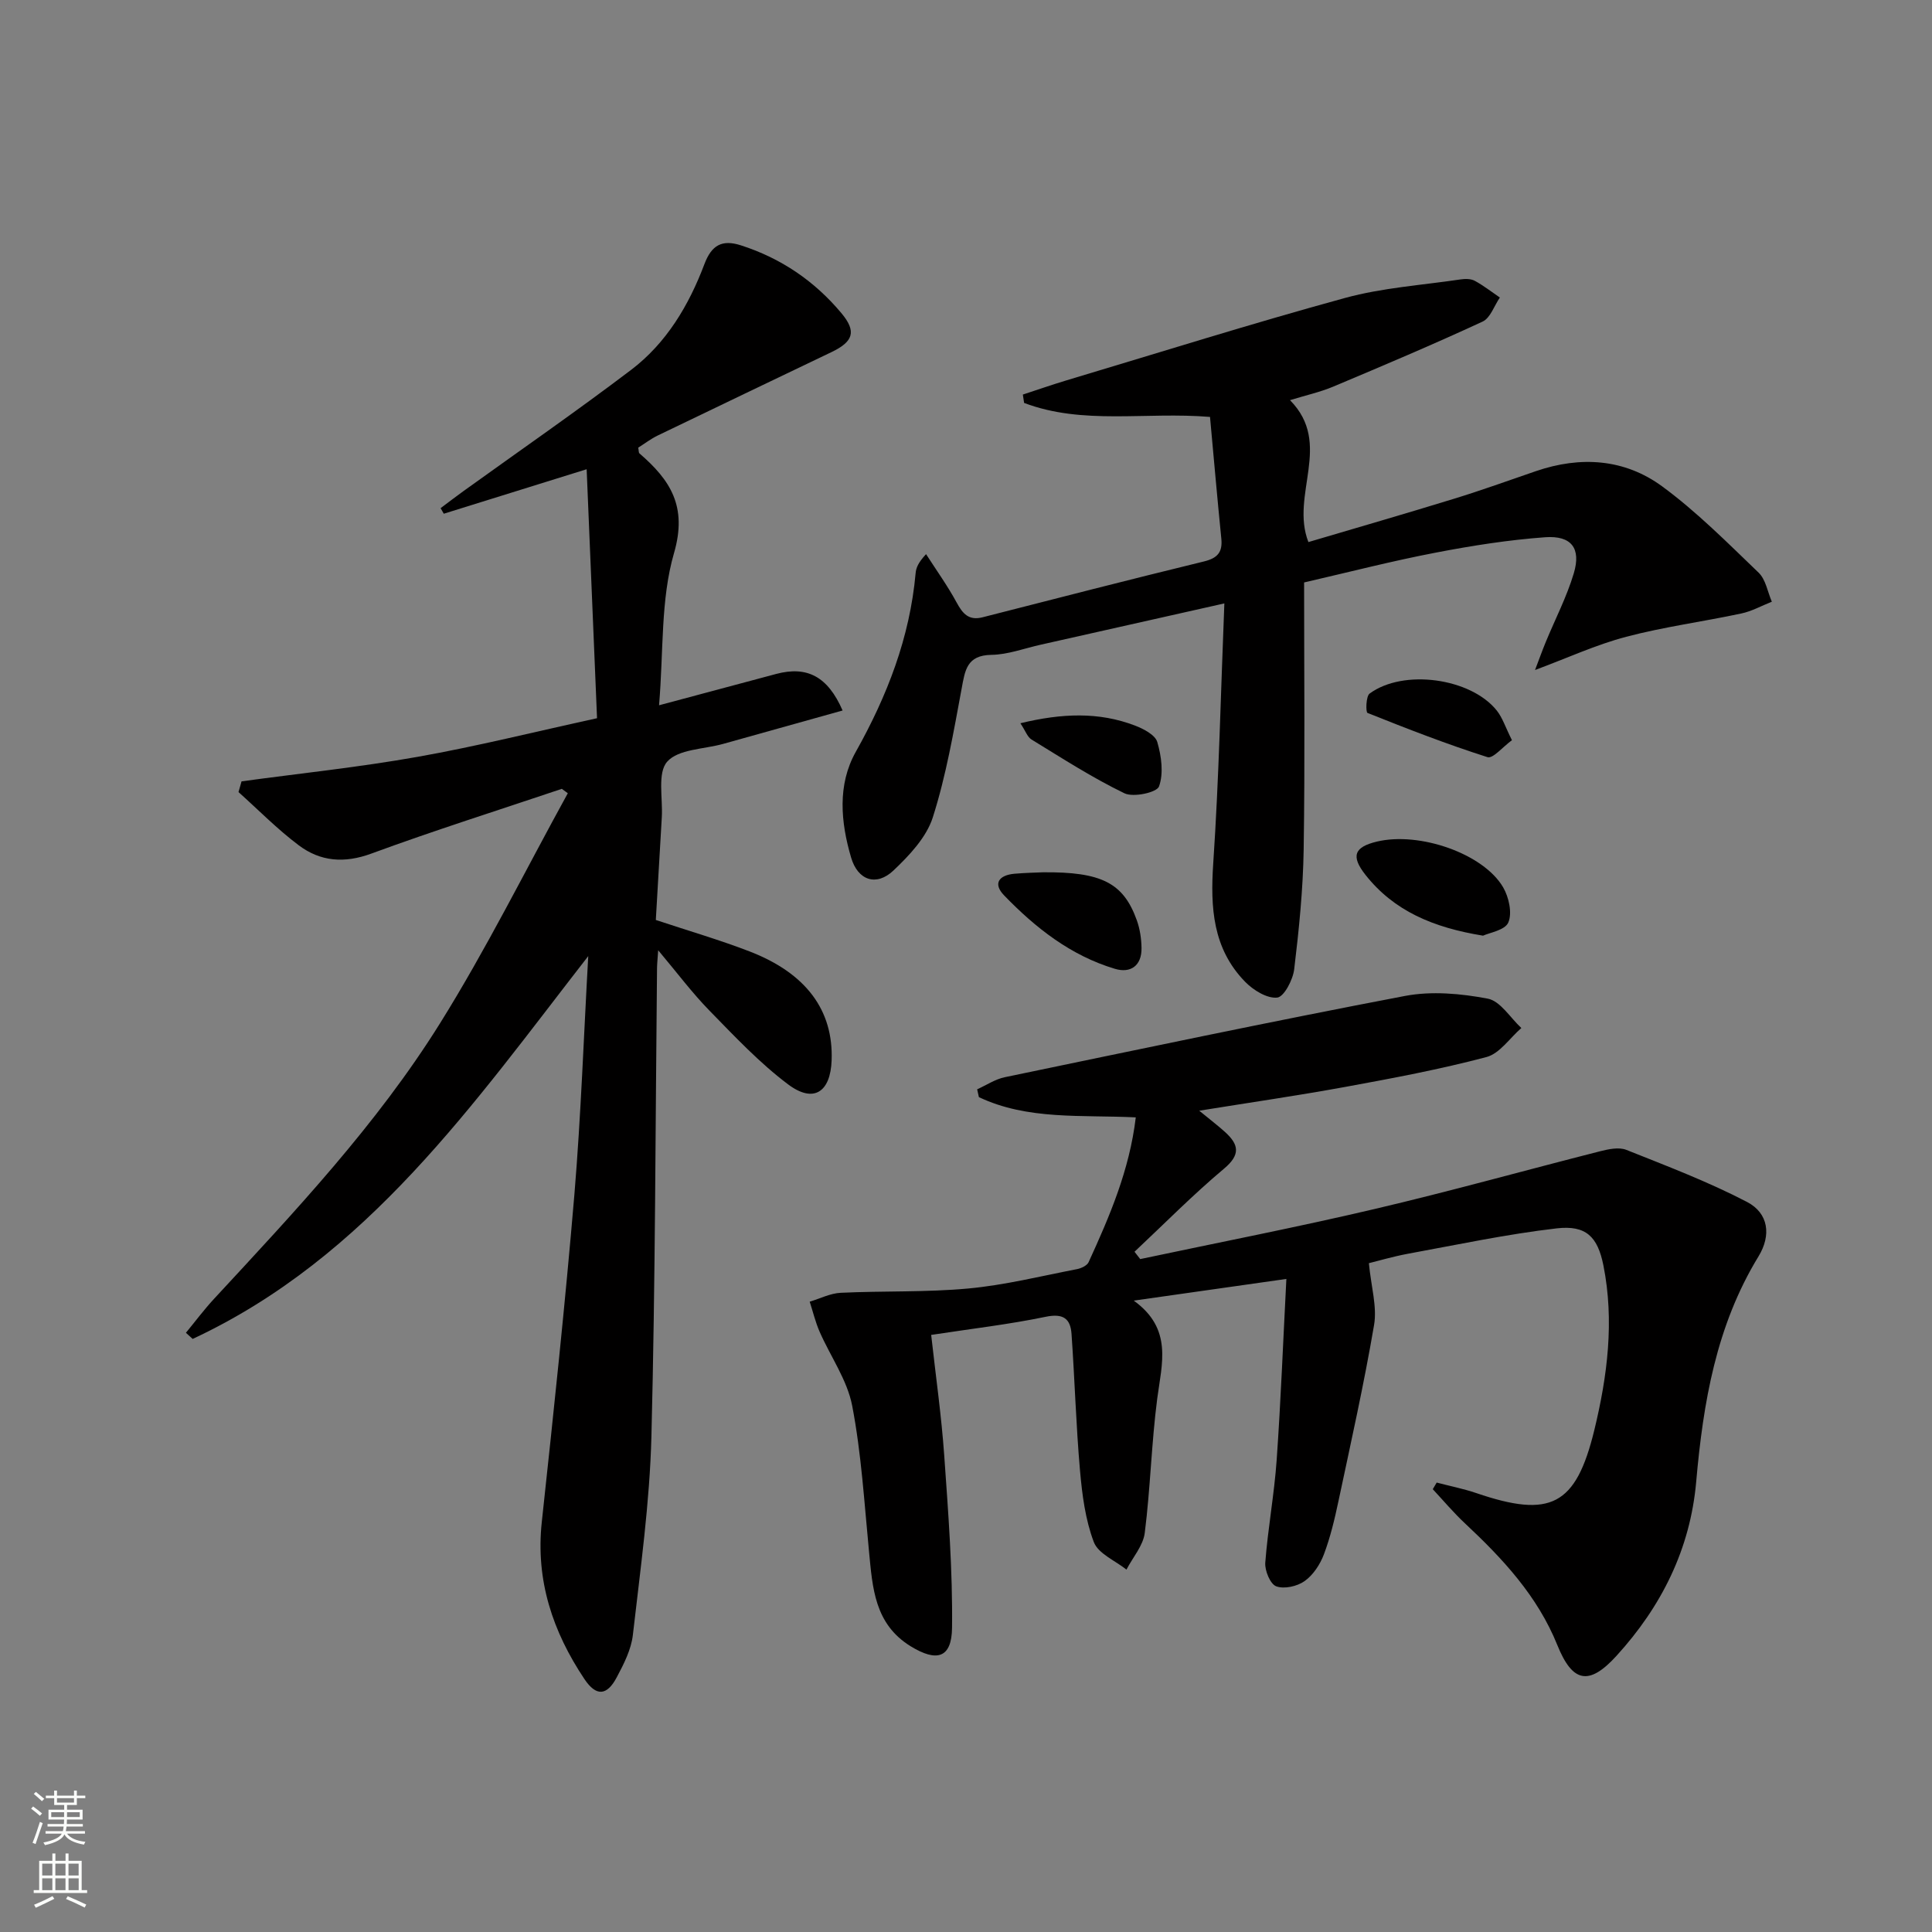
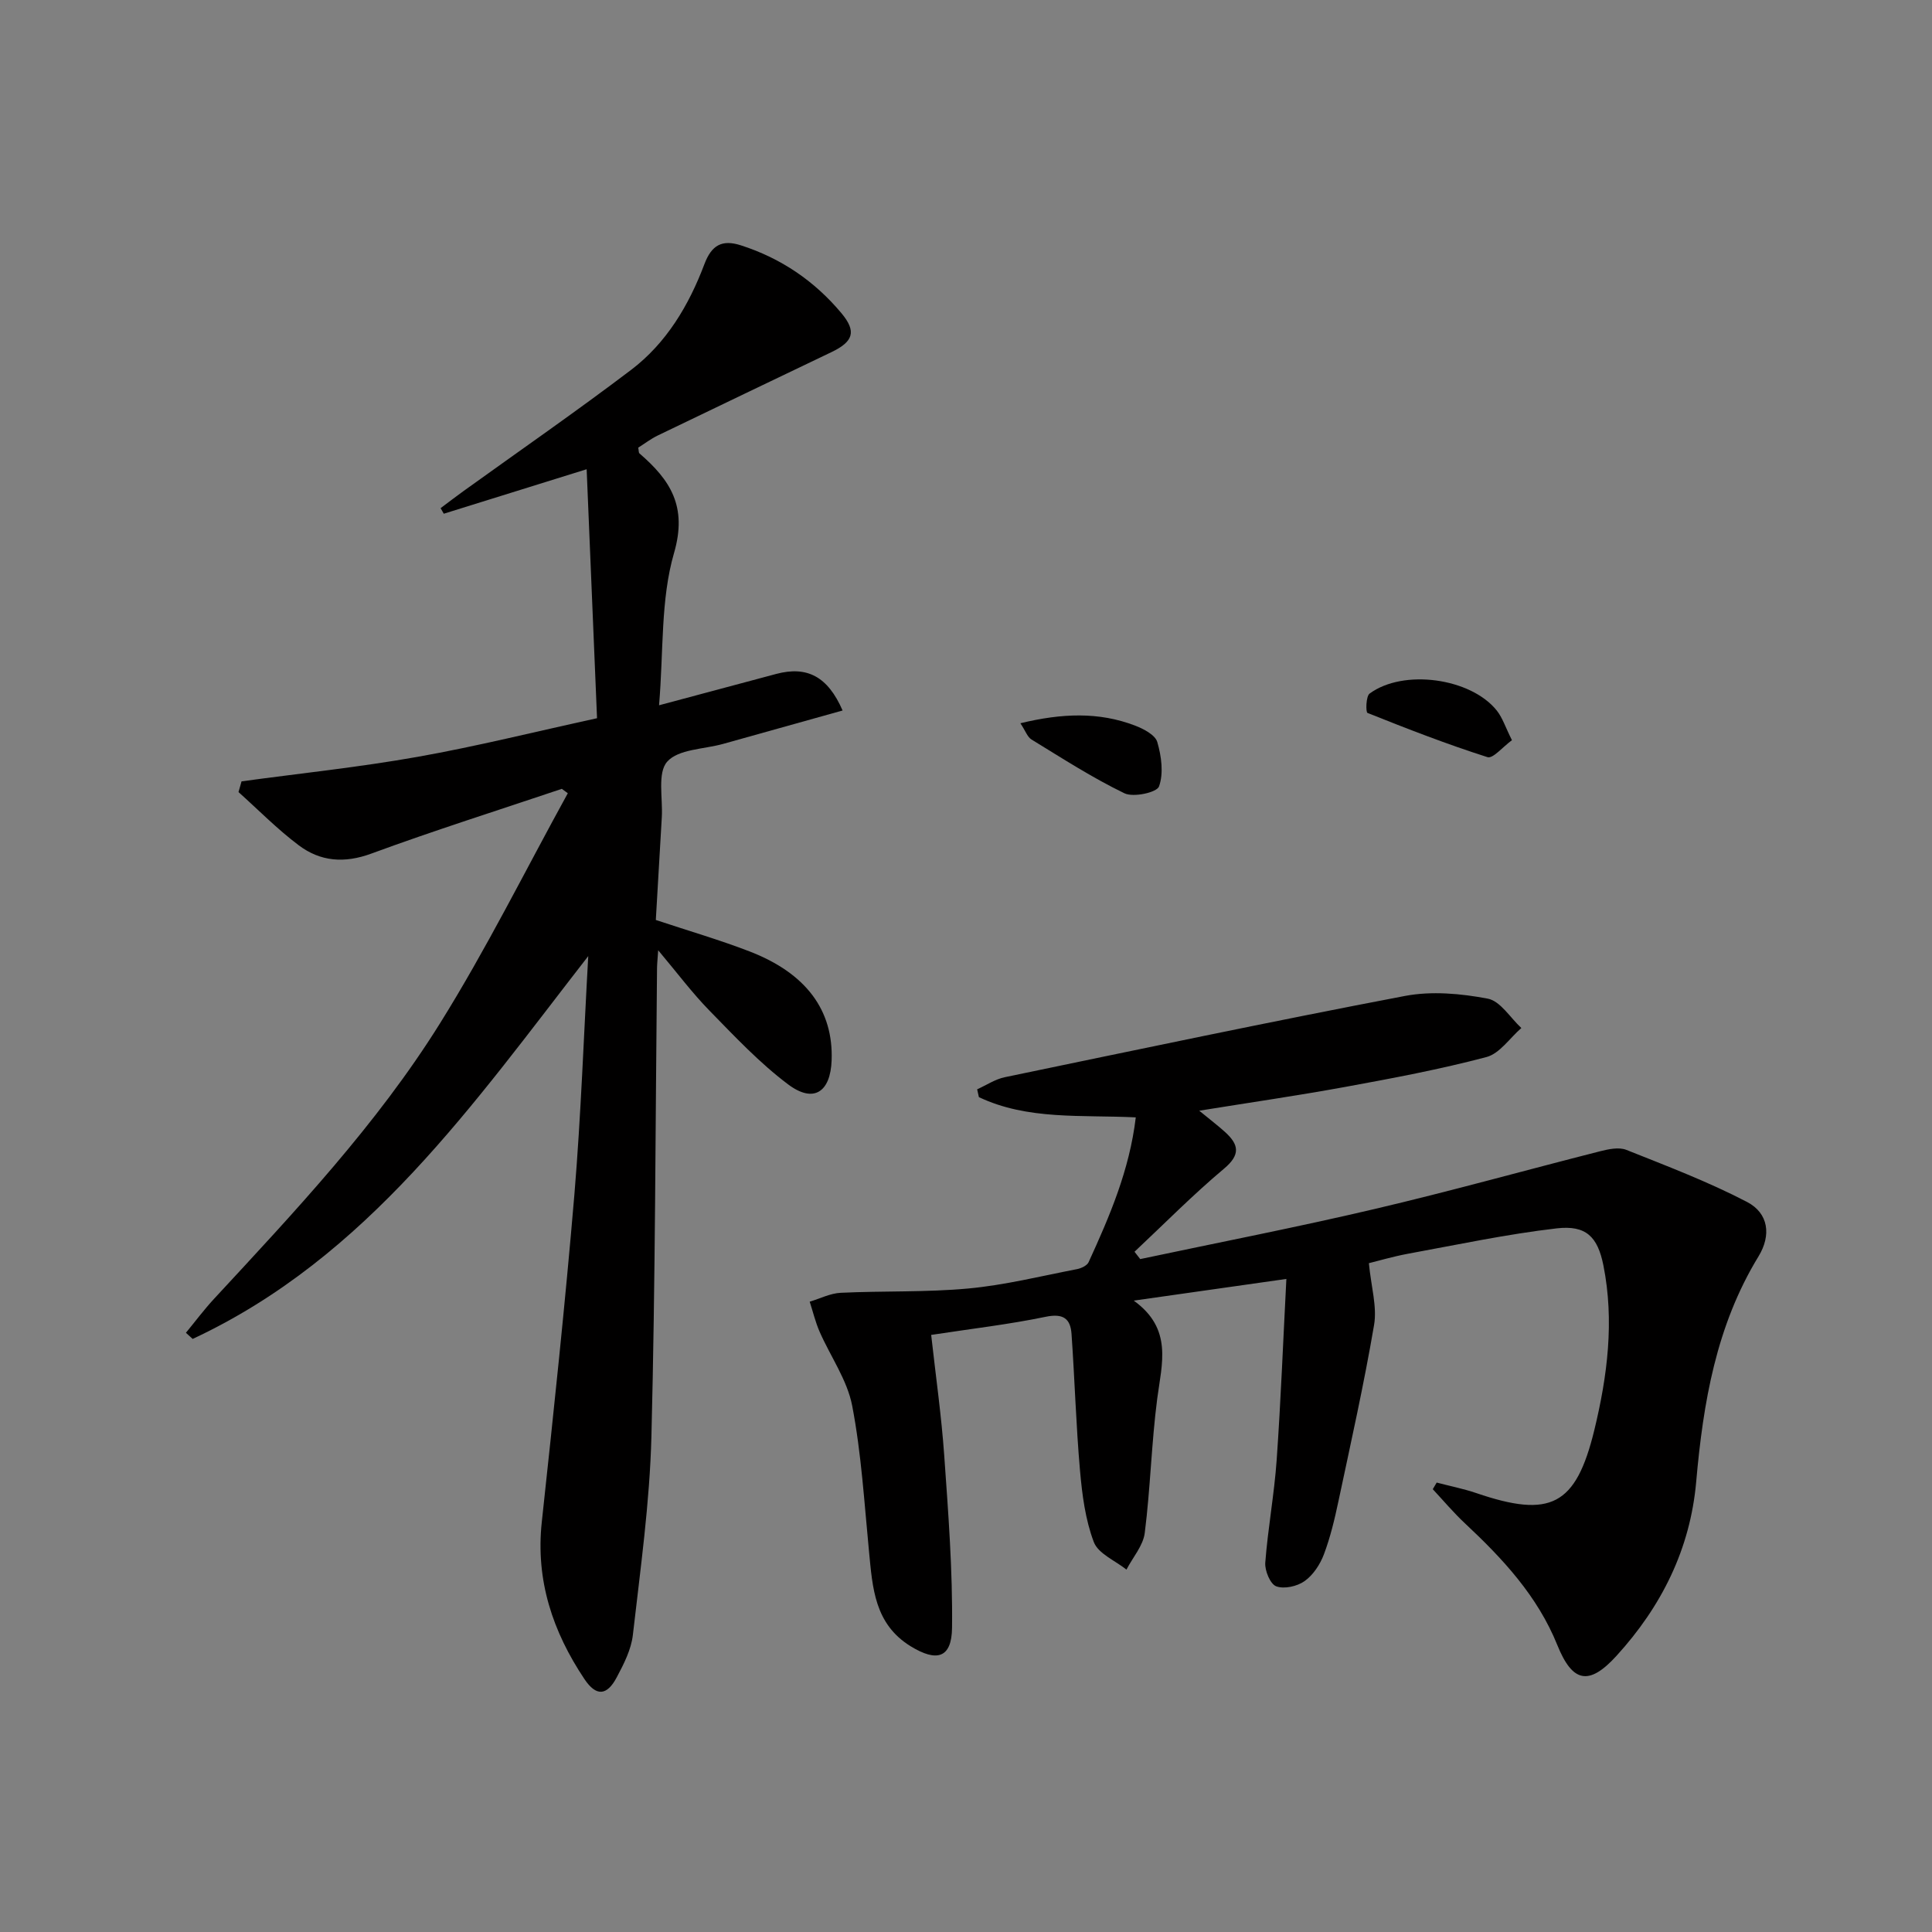
<svg xmlns="http://www.w3.org/2000/svg" enable-background="new 0 0 400 400" viewBox="0 0 400 400">
  <rect x="0" y="0" width="400" height="400" fill="#808080" stroke="none" />
  <g fill="#010000">
    <path d="m283.41 261.53c.47 4.89 1.72 8.99 1.08 12.77-2.08 12.23-4.8 24.36-7.38 36.51-.79 3.73-1.68 7.48-3.02 11.03-.79 2.08-2.22 4.26-3.99 5.51-1.53 1.09-4.22 1.69-5.87 1.08-1.23-.45-2.39-3.24-2.27-4.89.54-7.1 1.86-14.15 2.36-21.26.86-12.23 1.33-24.49 2.01-37.49-10.74 1.52-20.51 2.91-31.6 4.49 8.12 5.84 5.81 13.05 4.86 20.3-1.2 9.22-1.41 18.56-2.58 27.79-.33 2.65-2.48 5.07-3.79 7.6-2.34-1.87-5.85-3.3-6.76-5.71-1.76-4.65-2.42-9.82-2.86-14.83-.82-9.39-1.09-18.82-1.75-28.23-.22-3.24-1.76-4.32-5.37-3.57-7.61 1.58-15.35 2.47-23.69 3.75.95 8.54 2.12 16.72 2.7 24.93.84 11.89 1.76 23.81 1.62 35.7-.07 6.33-3.19 7.13-8.57 3.83-7.49-4.61-7.89-12.1-8.62-19.62-.98-10.08-1.58-20.25-3.48-30.16-1.03-5.36-4.51-10.22-6.76-15.37-.86-1.98-1.37-4.12-2.04-6.19 2.14-.64 4.26-1.74 6.43-1.84 8.79-.42 17.65-.08 26.4-.89 7.56-.7 15.02-2.56 22.51-4.01.88-.17 2.09-.74 2.41-1.45 4.33-9.47 8.46-19.03 9.76-29.97-11.28-.55-22.37.6-32.48-4.19-.12-.54-.24-1.08-.36-1.62 1.91-.86 3.74-2.1 5.74-2.51 27.59-5.73 55.16-11.55 82.83-16.82 5.52-1.05 11.58-.5 17.15.56 2.61.5 4.65 3.96 6.95 6.08-2.39 2.07-4.48 5.28-7.22 6.01-9.6 2.54-19.39 4.38-29.17 6.17-9.76 1.79-19.59 3.21-30.3 4.94 2.2 1.81 3.82 3.04 5.33 4.4 2.86 2.59 3.29 4.69-.22 7.62-6.44 5.4-12.37 11.42-18.51 17.18.39.51.79 1.01 1.18 1.52 16.17-3.43 32.4-6.58 48.49-10.36 15.66-3.67 31.16-8.01 46.75-11.97 1.74-.44 3.87-.89 5.41-.28 8.43 3.36 16.96 6.6 24.98 10.78 4.47 2.33 5.06 6.89 2.37 11.29-8.76 14.34-11.45 30.3-12.89 46.63-1.23 13.97-7.21 25.86-16.51 36.06-5.72 6.28-9.12 5.5-12.24-2.23-4.1-10.17-11.32-17.91-19.16-25.24-2.35-2.2-4.43-4.68-6.63-7.04.27-.46.54-.91.81-1.37 2.74.72 5.53 1.27 8.21 2.18 15.34 5.23 20.61 2.65 24.43-13.06 2.71-11.17 4.17-22.58 1.88-34.07-1.19-5.95-3.59-8.38-9.67-7.68-10.36 1.2-20.61 3.39-30.88 5.27-3.08.58-6.09 1.47-8.01 1.94z" />
    <path d="m121.79 197.95c-23.7 30.46-45.63 62.33-81.9 79.26-.47-.42-.94-.84-1.4-1.27 1.92-2.33 3.73-4.76 5.78-6.98 16.74-18.09 33.72-36.09 46.81-57.06 9.61-15.4 17.71-31.74 26.48-47.67-.41-.3-.83-.61-1.24-.91-13.15 4.43-26.4 8.61-39.42 13.4-5.61 2.07-10.57 1.66-15.06-1.72-4.42-3.32-8.33-7.31-12.46-11.01.21-.74.42-1.48.63-2.22 12.17-1.66 24.4-2.93 36.48-5.08 12.19-2.16 24.23-5.18 37.12-7.99-.71-17.16-1.41-33.86-2.15-51.55-10.86 3.38-20.22 6.29-29.58 9.21-.22-.38-.44-.77-.66-1.15 1.56-1.17 3.11-2.36 4.69-3.5 11.6-8.35 23.36-16.49 34.74-25.12 7.32-5.55 11.97-13.37 15.18-21.88 1.49-3.96 3.64-5.17 7.55-3.92 8.31 2.66 15.27 7.4 20.82 14.04 3.19 3.81 2.47 5.9-2.05 8.07-11.98 5.75-23.98 11.47-35.94 17.25-1.46.7-2.77 1.72-4.07 2.53.12.61.07 1.04.26 1.2 6.36 5.49 9.96 10.94 7.15 20.62-2.8 9.65-2.15 20.3-3.1 31.52 8.99-2.41 16.63-4.46 24.26-6.49 6.36-1.69 10.66.5 13.74 7.57-8.31 2.33-16.53 4.63-24.75 6.92-3.98 1.11-9.25 1.07-11.56 3.67-2.07 2.33-.89 7.55-1.12 11.5-.42 7.12-.83 14.24-1.24 21.28 6.83 2.27 13.2 4.12 19.38 6.5 11.76 4.53 17.4 12.22 17.02 22.56-.24 6.6-3.73 8.93-8.98 5-5.94-4.45-11.11-9.97-16.33-15.31-3.56-3.64-6.63-7.76-10.6-12.48-.13 1.92-.23 2.82-.24 3.73-.34 32.3-.34 64.62-1.16 96.91-.35 13.73-2.28 27.43-3.84 41.1-.34 3.03-1.87 6.03-3.34 8.79-2.03 3.84-4.26 4.01-6.7.35-6.55-9.8-10.12-20.42-8.82-32.49 2.44-22.62 4.85-45.25 6.76-67.92 1.36-16.37 1.93-32.83 2.86-49.26z" />
-     <path d="m270 120.59c0 18.69.19 37-.09 55.3-.13 8.27-.97 16.56-1.96 24.78-.26 2.18-2.1 5.71-3.51 5.87-2.1.23-4.95-1.53-6.64-3.26-6.72-6.88-7.23-15.38-6.61-24.56 1.19-17.69 1.56-35.45 2.3-53.79-13.51 3.04-25.77 5.8-38.03 8.55-3.4.76-6.79 2.05-10.2 2.1-5.12.08-5.46 3.21-6.17 7.03-1.66 8.94-3.21 17.98-5.96 26.61-1.32 4.14-4.85 7.88-8.14 11-3.54 3.36-7.38 2.07-8.77-2.65-2.17-7.34-2.87-15.08.95-21.89 6.52-11.62 11.2-23.68 12.4-37.01.1-1.1.51-2.16 2.16-3.94 2.14 3.33 4.46 6.56 6.34 10.03 1.26 2.32 2.51 3.77 5.37 3.04 15.25-3.9 30.5-7.83 45.8-11.55 2.84-.69 3.91-1.92 3.62-4.75-.84-8.39-1.57-16.79-2.34-25.18-13.39-1.1-26.31 1.72-38.49-2.9-.09-.58-.17-1.15-.26-1.73 3.01-.98 6-2.03 9.03-2.94 19.21-5.75 38.34-11.77 57.67-17.06 7.75-2.12 15.93-2.65 23.92-3.84.96-.14 2.14-.15 2.95.29 1.82.99 3.47 2.29 5.19 3.46-1.17 1.7-1.96 4.23-3.57 4.98-10.21 4.73-20.59 9.12-30.96 13.48-2.7 1.13-5.61 1.77-8.92 2.79 8.95 9.06-.01 19.55 3.81 29.38 9.84-2.91 20.01-5.85 30.12-8.96 5.7-1.75 11.32-3.78 16.97-5.72 9.24-3.17 18.36-2.58 26.17 3.16 7.16 5.26 13.51 11.67 19.95 17.85 1.48 1.42 1.86 3.98 2.74 6.02-2.11.83-4.15 1.98-6.34 2.44-7.93 1.69-16 2.76-23.82 4.82-6.22 1.64-12.15 4.38-18.87 6.88.79-2.06 1.46-3.94 2.22-5.79 1.95-4.74 4.35-9.35 5.81-14.24 1.54-5.16-.48-7.85-5.93-7.46-7.58.55-15.15 1.74-22.62 3.18-8.96 1.71-17.79 3.99-27.29 6.18z" />
-     <path d="m307.05 193.72c-10.37-1.68-18.45-5.14-24.33-12.57-3.09-3.91-2.34-5.79 2.36-6.91 8.8-2.1 22.07 2.49 26.14 9.49 1.18 2.04 1.9 5.31 1.06 7.26-.68 1.61-3.96 2.13-5.23 2.73z" />
-     <path d="m215.91 180.6c12.19-.12 16.68 2.23 19.44 9.89.66 1.82.96 3.85.99 5.79.05 3.67-2.27 5.28-5.52 4.3-9.12-2.73-16.43-8.47-22.92-15.19-2.41-2.49-1.04-4.2 2.12-4.49 2.3-.2 4.63-.24 5.89-.3z" />
    <path d="m211.26 149.74c8.6-2.08 16.22-2.38 23.7.47 1.78.68 4.2 1.93 4.64 3.41.86 2.93 1.34 6.49.36 9.21-.46 1.25-5.3 2.31-7.16 1.41-6.66-3.22-12.92-7.27-19.25-11.14-.84-.52-1.23-1.77-2.29-3.36z" />
    <path d="m313.03 153.25c-1.89 1.37-3.93 3.87-5.06 3.51-8.41-2.68-16.65-5.88-24.85-9.16-.37-.15-.33-3.43.44-4 6.99-5.16 20.96-3.24 26.34 3.52 1.17 1.47 1.77 3.41 3.13 6.13z" />
  </g>
-   <path d="m6.44 374.46.42-.45c.65.47 1.27.95 1.85 1.44l-.45.49c-.65-.56-1.25-1.06-1.82-1.48m.93 7.33-.63-.26c.55-1.36 1.05-2.8 1.52-4.33.19.1.38.19.59.27-.46 1.29-.95 2.73-1.48 4.32m-.38-10.38.44-.42c.43.34 1.01.82 1.74 1.44l-.49.49c-.53-.51-1.09-1.01-1.69-1.51m2.5.35h1.72v-1.04h.59v1.04h3.52v-1.04h.59v1.04h1.75v.53h-1.75v1.42h-2.03v.97h3.22v2.03h-3.24c0 .35-.01.66-.03.93h3.32v.53h-3.37c-.03.27-.08.58-.15.94h3.96v.53h-3.71c.67.92 1.93 1.48 3.79 1.68-.13.24-.23.44-.29.59-2.13-.38-3.48-1.08-4.04-2.12-.43.97-1.77 1.72-4.03 2.23-.09-.19-.2-.37-.33-.55 2.1-.42 3.37-1.03 3.81-1.83h-3.36v-.53h3.58c.08-.29.13-.61.16-.94h-3.33v-.53h3.39c.02-.27.04-.58.04-.93h-3.23v-2.03h3.25v-.97h-2.07v-1.42h-1.73zm1.12 3.44v1h2.65c.01-.3.02-.44.01-.4v-.25-.35zm1.19-2h3.52v-.91h-3.52zm4.71 2h-2.63v.59c0 .15-.01.28-.01.4h2.64z" fill="#fbfcfa" />
-   <path d="m13.56 383.74h.63v1.52h2.72v6.07h1.13v.6h-11.06v-.6h1.13v-6.07h2.73v-1.52h.63v1.52h2.1v-1.52zm-2.69 8.83.38.56c-1.24.63-2.53 1.25-3.85 1.85-.1-.21-.21-.42-.34-.63 1.36-.55 2.63-1.15 3.81-1.78m-2.13-4.27h2.1v-2.45h-2.1zm0 3.04h2.1v-2.46h-2.1zm2.72-3.04h2.1v-2.45h-2.1zm0 3.04h2.1v-2.46h-2.1zm6.07 3.6c-1.41-.71-2.7-1.3-3.86-1.78l.35-.56c1.45.62 2.75 1.19 3.84 1.72zm-1.25-9.09h-2.1v2.45h2.1zm-2.09 5.49h2.1v-2.46h-2.1z" fill="#fbfcfa" />
</svg>